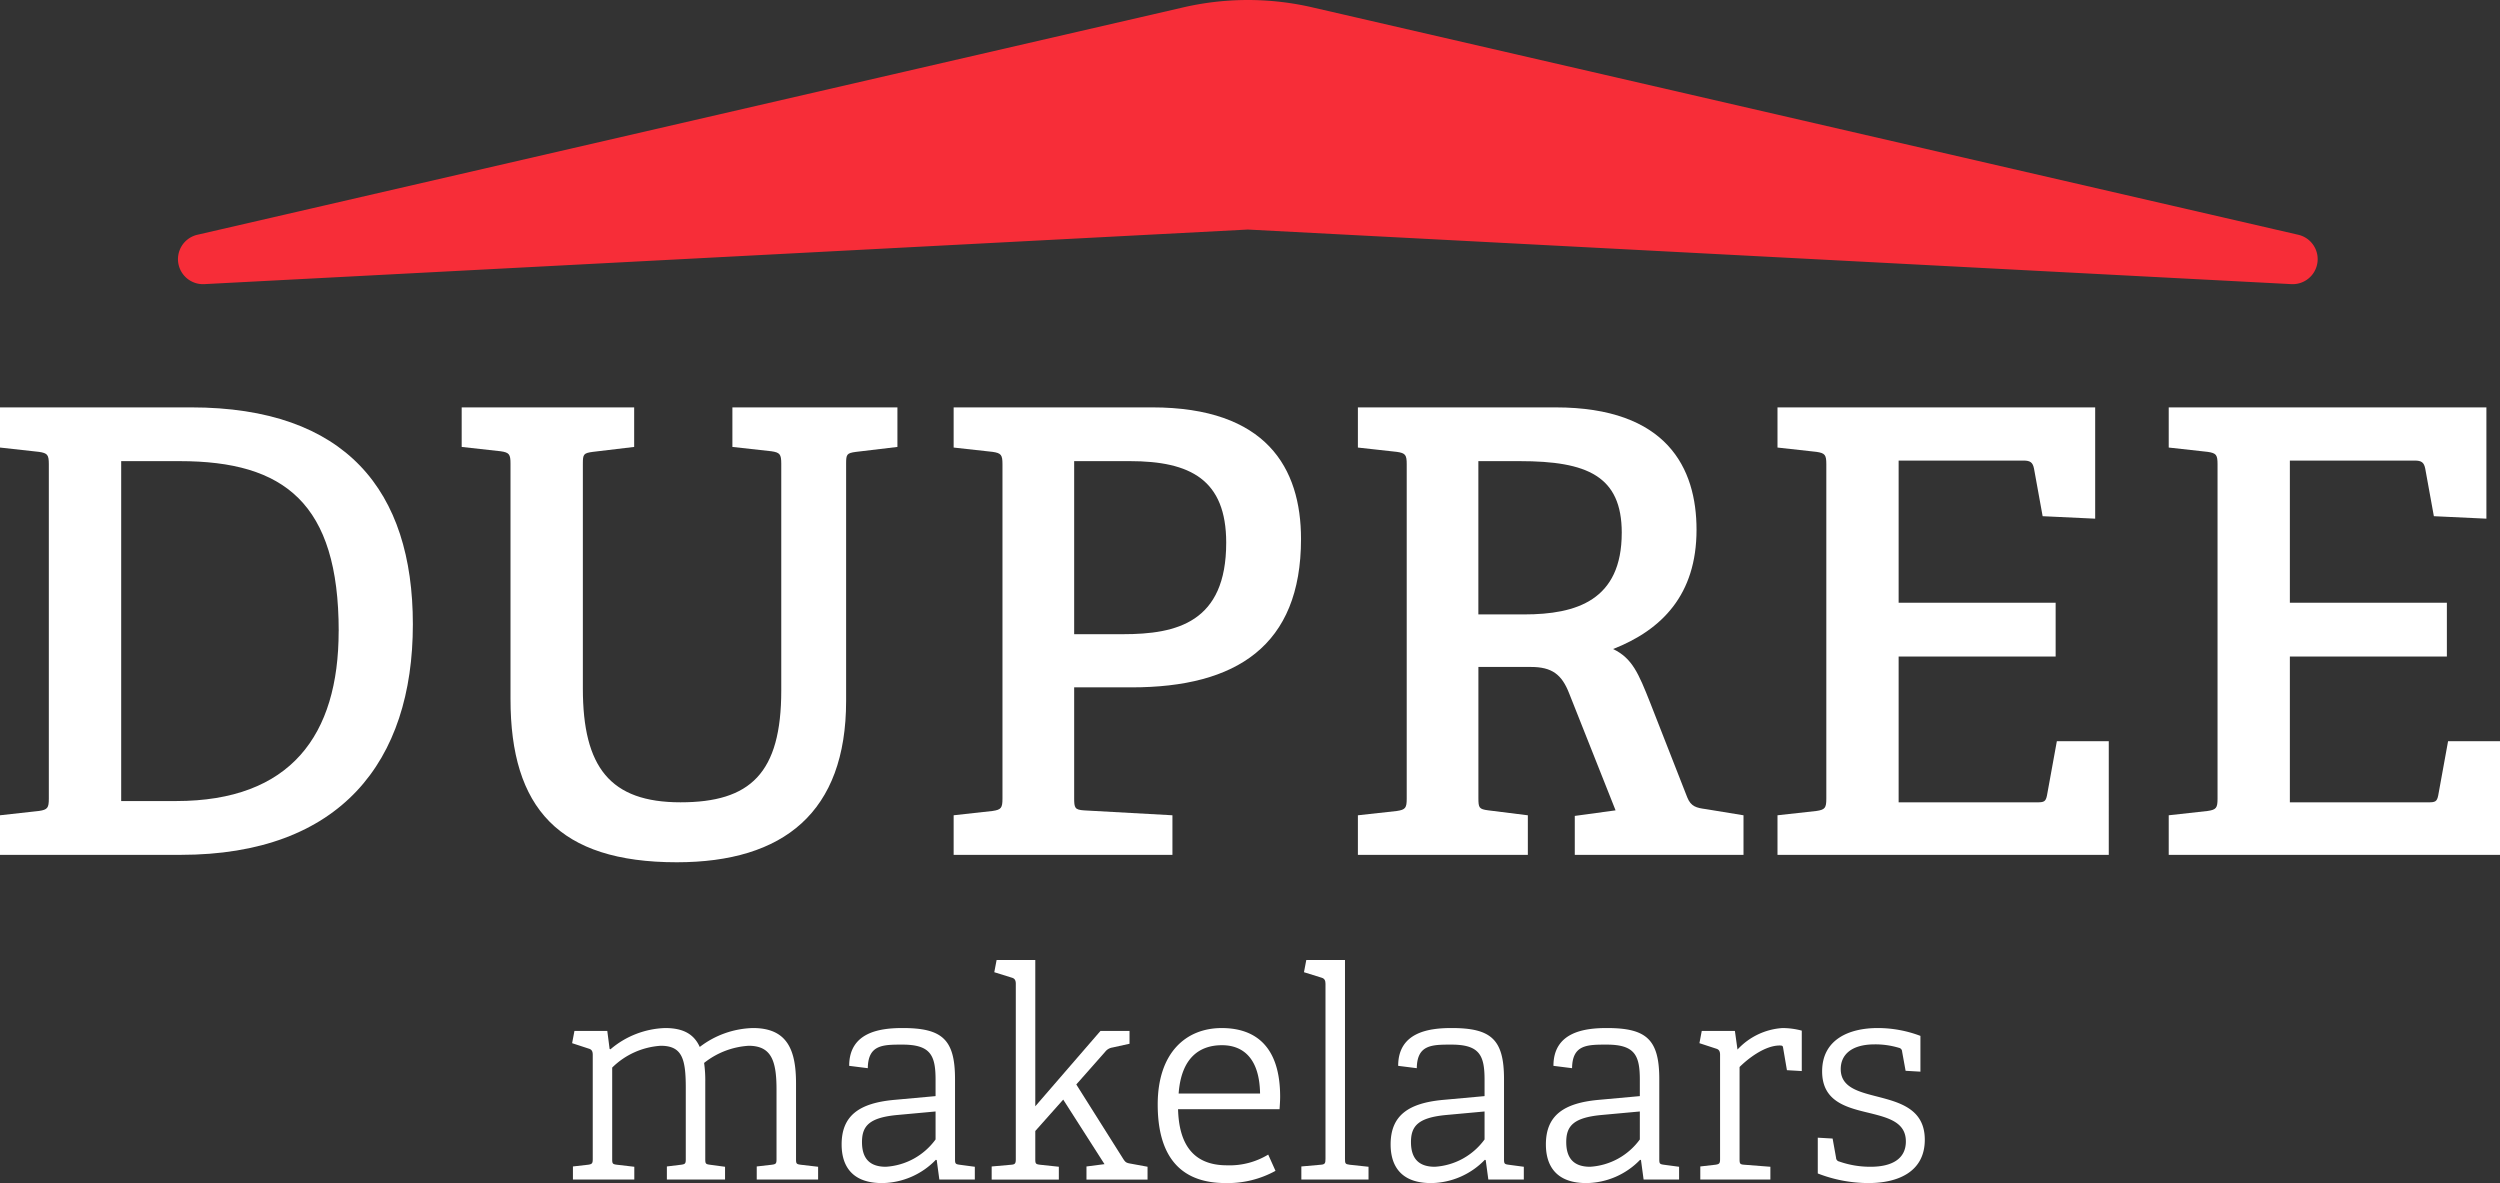
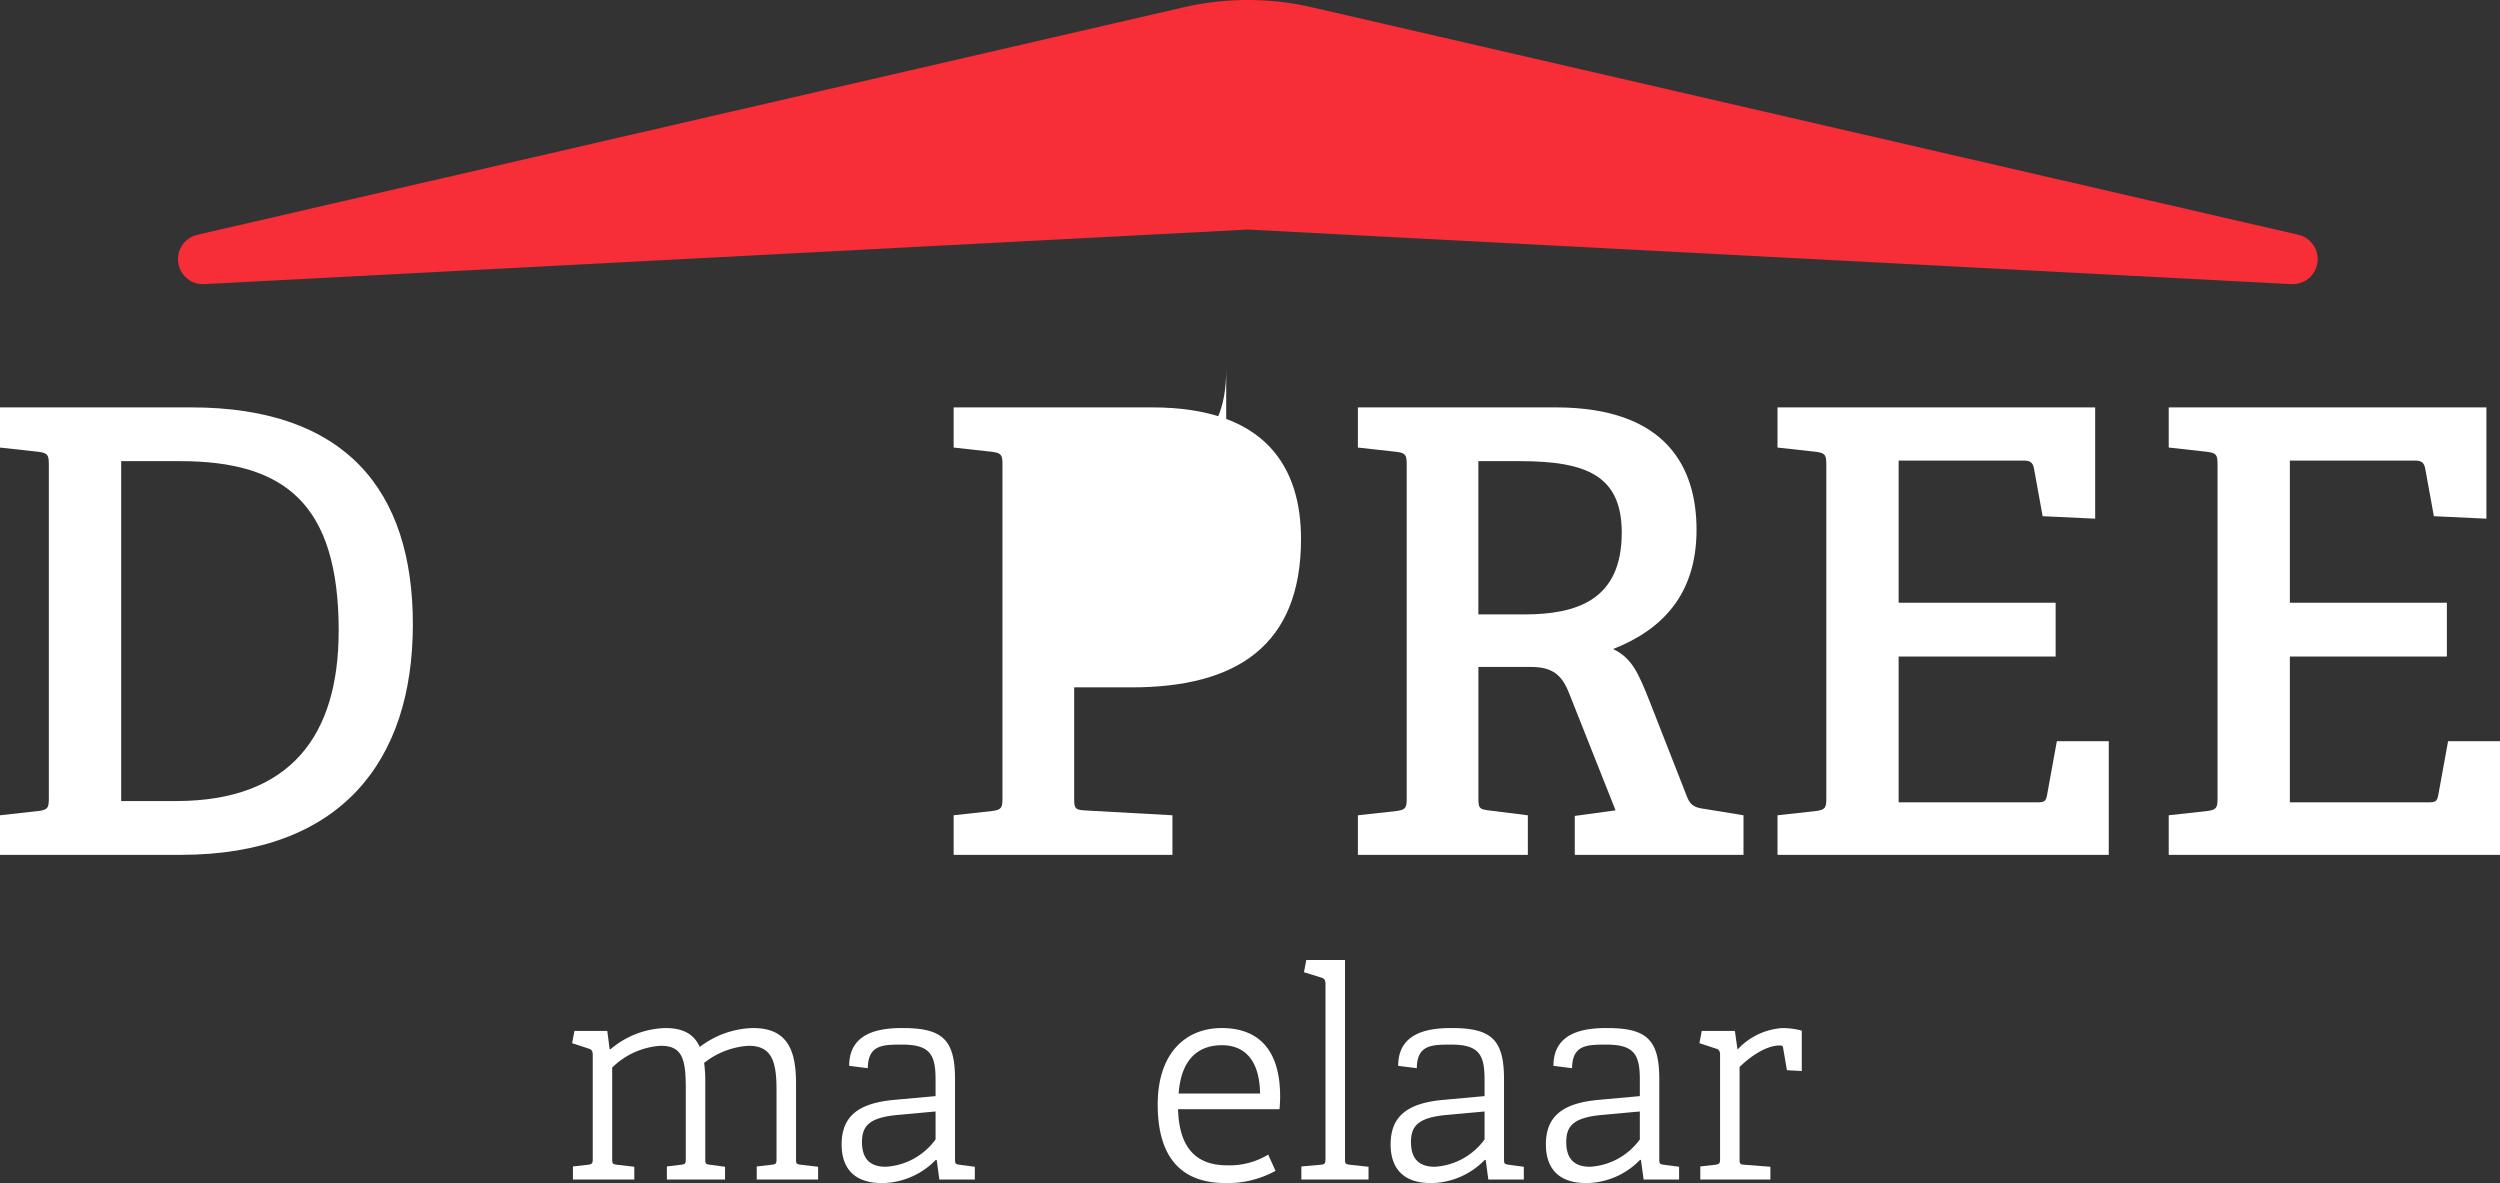
<svg xmlns="http://www.w3.org/2000/svg" width="289.786" height="137.133" viewBox="0 0 289.786 137.133">
  <rect x="0" y="0" width="289.786" height="137.133" fill="#333333" stroke="none" />
  <defs>
    <clipPath id="clip-path">
      <path id="Path_650" data-name="Path 650" d="M0,0H289.786V-137.133H0Z" fill="none" />
    </clipPath>
  </defs>
  <g id="Group_77" data-name="Group 77" transform="translate(0 137.133)">
    <g id="Group_76" data-name="Group 76" clip-path="url(#clip-path)">
      <g id="Group_60" data-name="Group 60" transform="translate(4.513 -43.131)">
        <path id="Path_634" data-name="Path 634" d="M0,0C1-.143,1.147-.359,1.147-1.433V-40.192C1.147-41.266,1-41.481,0-41.625l-4.513-.5v-4.656H17.624c17.982,0,25.72,9.672,25.72,25.146,0,15.9-8.382,26.723-26.938,26.723H-4.513V.5ZM34.747-20.849c0-14.83-6.305-19.7-18.413-19.7h-6.8v39.4H15.9c13.254,0,18.842-7.6,18.842-19.7" fill="#fff" />
      </g>
      <g id="Group_61" data-name="Group 61" transform="translate(89.409 -84.827)">
-         <path id="Path_635" data-name="Path 635" d="M0,0-4.514-.5V-5.086H14.615V-.5l-4.8.573C8.74.215,8.668.359,8.668,1.432V28.943c0,12.9-7.236,18.7-19.63,18.7-13.684,0-19.272-6.305-19.272-18.914V1.432C-30.234.359-30.377.143-31.38,0l-4.513-.5V-5.086H-15.9V-.5l-4.8.573c-1.075.143-1.147.287-1.147,1.36V27.511c0,9.1,3.153,13.182,11.32,13.182,8.1,0,11.678-3.367,11.678-12.967V1.432C1.146.359,1,.143,0,0" fill="#fff" />
-       </g>
+         </g>
      <g id="Group_62" data-name="Group 62" transform="translate(115.054 -43.131)">
-         <path id="Path_636" data-name="Path 636" d="M0,0C1-.143,1.147-.359,1.147-1.433V-40.192C1.147-41.266,1-41.481,0-41.625l-4.513-.5v-4.656h23c13.253,0,17.266,7.021,17.266,15.26,0,12.394-7.523,17.194-19.631,17.194H9.457V-1.5c0,1.146.072,1.362,1.146,1.433L20.848.5V5.086H-4.513V.5ZM27.081-31.094c0-7.307-4.155-9.456-11.176-9.456H9.457v20.06h5.66c6.233,0,11.964-1.362,11.964-10.6" fill="#fff" />
+         <path id="Path_636" data-name="Path 636" d="M0,0C1-.143,1.147-.359,1.147-1.433V-40.192C1.147-41.266,1-41.481,0-41.625l-4.513-.5v-4.656h23c13.253,0,17.266,7.021,17.266,15.26,0,12.394-7.523,17.194-19.631,17.194H9.457V-1.5c0,1.146.072,1.362,1.146,1.433L20.848.5V5.086H-4.513V.5ZM27.081-31.094c0-7.307-4.155-9.456-11.176-9.456H9.457h5.66c6.233,0,11.964-1.362,11.964-10.6" fill="#fff" />
      </g>
      <g id="Group_63" data-name="Group 63" transform="translate(187.268 -43.202)">
        <path id="Path_637" data-name="Path 637" d="M0,0-5.373-13.541c-.86-2.221-2.006-3.08-4.442-3.08H-15.9V-1.433c0,1.146.072,1.29,1.146,1.433l4.585.573V5.158h-19.7V.573l4.514-.5c1-.144,1.146-.359,1.146-1.434V-40.121c0-1.074-.143-1.289-1.146-1.432l-4.514-.5v-4.656H-6.949c12.9,0,16.334,7.021,16.334,14.185C9.385-25,5.373-20.92-.286-18.7c2.22,1.075,2.937,2.794,4.3,6.233L8.311-1.5C8.741-.43,9.385-.287,10.46-.143l4.37.716V5.158H-4.728V.645ZM.717-32.168c0-6.591-4.012-8.31-11.822-8.31h-4.8v17.767h5.3c6.09,0,11.32-1.648,11.32-9.457" fill="#fff" />
      </g>
      <g id="Group_64" data-name="Group 64" transform="translate(210.55 -43.131)">
        <path id="Path_638" data-name="Path 638" d="M0,0C1-.143,1.147-.359,1.147-1.433V-40.192C1.147-41.266,1-41.481,0-41.625l-4.513-.5v-4.656H32.311v12.9l-6.09-.286-1-5.516c-.144-.717-.43-.932-1.218-.932H9.529v16.478h18.2v6.233H9.529V-1H25.576c.788,0,1-.072,1.147-.788l1.146-6.3h6.018V5.086h-38.4V.5Z" fill="#fff" />
      </g>
      <g id="Group_65" data-name="Group 65" transform="translate(255.899 -43.131)">
        <path id="Path_639" data-name="Path 639" d="M0,0C1-.143,1.146-.359,1.146-1.433V-40.192C1.146-41.266,1-41.481,0-41.625l-4.513-.5v-4.656H32.311v12.9l-6.09-.286-1-5.516c-.144-.717-.431-.932-1.219-.932H9.529v16.478h18.2v6.233H9.529V-1H25.576c.788,0,1-.072,1.147-.788l1.146-6.3h6.018V5.086h-38.4V.5Z" fill="#fff" />
      </g>
      <g id="Group_66" data-name="Group 66" transform="translate(89.47 -2.124)">
        <path id="Path_640" data-name="Path 640" d="M0,0C.472-.067.54-.135.54-.64V-8.731c0-3.337-.607-5.057-3.236-5.057A9.209,9.209,0,0,0-7.854-11.8a14.407,14.407,0,0,1,.135,2.19V-.674c0,.539.034.607.539.674l1.753.236V1.719h-6.742V.2l1.652-.2c.471-.067.539-.135.539-.64V-8.9c0-3.337-.4-4.889-2.9-4.889a8.813,8.813,0,0,0-5.63,2.528V-.674c0,.539.034.607.54.674l2.023.236V1.719h-7.114V.2L-21.3,0c.471-.067.538-.169.538-.674V-12.743c0-.371-.1-.606-.438-.707l-1.954-.64.269-1.416h3.809l.27,2.089.1.034a10.253,10.253,0,0,1,6.338-2.461c2.191,0,3.37.776,4.011,2.192a10.543,10.543,0,0,1,6.169-2.192c3.944,0,4.989,2.495,4.989,6.4V-.674c0,.539.034.607.539.674L5.36.236V1.719H-1.753V.2Z" fill="#fff" />
      </g>
      <g id="Group_67" data-name="Group 67" transform="translate(108.479 -2.697)">
        <path id="Path_641" data-name="Path 641" d="M0,0A8.78,8.78,0,0,1-6.236,2.7c-4.214,0-4.686-2.9-4.686-4.484,0-3.371,2.09-4.787,6.068-5.158l4.821-.438V-9.271c0-2.832-.574-4.079-3.844-4.079-2.258,0-3.977,0-4.011,2.732l-2.158-.271c0-3.977,3.708-4.382,6.2-4.382,4.619,0,6.068,1.349,6.068,5.933V-.1c0,.539.034.607.539.674L4.517.809V2.292H.405L.1.033ZM-8.562-2.057C-8.562-.034-7.551.809-5.8.809A7.7,7.7,0,0,0-.033-2.359V-5.6l-4.417.405c-3.236.3-4.112,1.247-4.112,3.134" fill="#fff" />
      </g>
      <g id="Group_68" data-name="Group 68" transform="translate(128.028 -2.191)">
-         <path id="Path_642" data-name="Path 642" d="M0,0-4.786-7.483l-3.237,3.64V-.607c0,.54.034.607.54.674L-5.293.3V1.787h-7.786V.269l2.259-.2c.471-.033.538-.168.538-.674V-20.9c0-.371-.1-.607-.438-.709l-2.056-.64.269-1.416h4.484V-6.708l7.552-8.731H2.9v1.483L.91-13.518a1.312,1.312,0,0,0-.843.506L-3.27-9.237,2.192-.573c.269.4.37.438.977.539L4.989.3V1.787H-2.09V.269Z" fill="#fff" />
-       </g>
+         </g>
      <g id="Group_69" data-name="Group 69" transform="translate(142.049)">
        <path id="Path_643" data-name="Path 643" d="M0,0C-5.967,0-7.854-4.012-7.854-9.1c0-6.034,3.3-8.866,7.416-8.866,3.977,0,6.776,2.192,6.776,7.956,0,.472-.034.943-.068,1.449H-5.495C-5.393-4.72-3.91-2.057.169-2.057A8.605,8.605,0,0,0,4.955-3.3L5.8-1.416A11.433,11.433,0,0,1,0,0M-.405-15.979c-2.561,0-4.719,1.415-5.022,5.6H4.011c-.067-4.181-2.056-5.6-4.416-5.6" fill="#fff" />
      </g>
      <g id="Group_70" data-name="Group 70" transform="translate(153.104 -2.124)">
        <path id="Path_644" data-name="Path 644" d="M0,0C.471-.033.539-.169.539-.674V-20.968c0-.371-.1-.607-.438-.708l-2.056-.64.269-1.416H2.8V-.674c0,.539.034.607.539.674L5.528.236V1.719H-2.259V.2Z" fill="#fff" />
      </g>
      <g id="Group_71" data-name="Group 71" transform="translate(172.115 -2.697)">
        <path id="Path_645" data-name="Path 645" d="M0,0A8.78,8.78,0,0,1-6.236,2.7c-4.214,0-4.686-2.9-4.686-4.484,0-3.371,2.09-4.787,6.068-5.158l4.821-.438V-9.271c0-2.832-.574-4.079-3.844-4.079-2.258,0-3.977,0-4.011,2.732l-2.158-.271c0-3.977,3.708-4.382,6.2-4.382,4.619,0,6.068,1.349,6.068,5.933V-.1c0,.539.034.607.539.674L4.517.809V2.292H.405L.1.033ZM-8.563-2.057C-8.563-.034-7.551.809-5.8.809A7.7,7.7,0,0,0-.033-2.359V-5.6l-4.417.405c-3.236.3-4.113,1.247-4.113,3.134" fill="#fff" />
      </g>
      <g id="Group_72" data-name="Group 72" transform="translate(190.113 -2.697)">
        <path id="Path_646" data-name="Path 646" d="M0,0A8.78,8.78,0,0,1-6.236,2.7c-4.214,0-4.686-2.9-4.686-4.484,0-3.371,2.09-4.787,6.068-5.158l4.821-.438V-9.271c0-2.832-.574-4.079-3.844-4.079-2.258,0-3.977,0-4.011,2.732l-2.158-.271c0-3.977,3.708-4.382,6.2-4.382,4.619,0,6.068,1.349,6.068,5.933V-.1c0,.539.034.607.539.674L4.517.809V2.292H.405L.1.033ZM-8.563-2.057C-8.563-.034-7.551.809-5.8.809A7.7,7.7,0,0,0-.033-2.359V-5.6l-4.417.405c-3.236.3-4.113,1.247-4.113,3.134" fill="#fff" />
      </g>
      <g id="Group_73" data-name="Group 73" transform="translate(198.842 -2.124)">
        <path id="Path_647" data-name="Path 647" d="M0,0C.471-.067.539-.169.539-.674V-12.743c0-.371-.1-.606-.438-.707l-1.955-.64.269-1.416H2.258l.3,2.157a7.776,7.776,0,0,1,5.226-2.495,8.854,8.854,0,0,1,2.225.3v4.685l-1.72-.1-.438-2.562c-.033-.236-.067-.3-.4-.3-1.787,0-3.776,1.618-4.652,2.494V-.674c0,.539.034.641.539.674L6.371.236V1.719H-1.753V.2Z" fill="#fff" />
      </g>
      <g id="Group_74" data-name="Group 74" transform="translate(220.111 -15.676)">
-         <path id="Path_648" data-name="Path 648" d="M0,0A9.484,9.484,0,0,0-2.8-.4c-2.8,0-3.944,1.28-3.944,2.865,0,2.124,2.056,2.63,4.282,3.2C.135,6.338,3,7.113,3,10.653c0,3.809-3.235,5.023-6.505,5.023a16.208,16.208,0,0,1-5.9-1.112V10.417l1.72.1.4,2.225a.451.451,0,0,0,.37.438,10.771,10.771,0,0,0,3.641.607c2.461,0,4.08-.911,4.08-2.933,0-2.191-1.956-2.731-4.113-3.27C-5.966,6.945-8.9,6.3-8.9,2.731c0-3.709,3.135-5.023,6.439-5.023a13.935,13.935,0,0,1,4.955.91V2.764l-1.719-.1L.371.438A.452.452,0,0,0,0,0" fill="#fff" />
-       </g>
+         </g>
      <g id="Group_75" data-name="Group 75" transform="translate(137.187 -136.284)">
        <path id="Path_649" data-name="Path 649" d="M0,0-114.325,26.368a2.9,2.9,0,0,0,.8,5.719L7.455,25.759l120.977,6.328a2.9,2.9,0,0,0,.8-5.719L14.91,0A33.184,33.184,0,0,0,0,0" fill="#f72d38" />
      </g>
    </g>
  </g>
</svg>